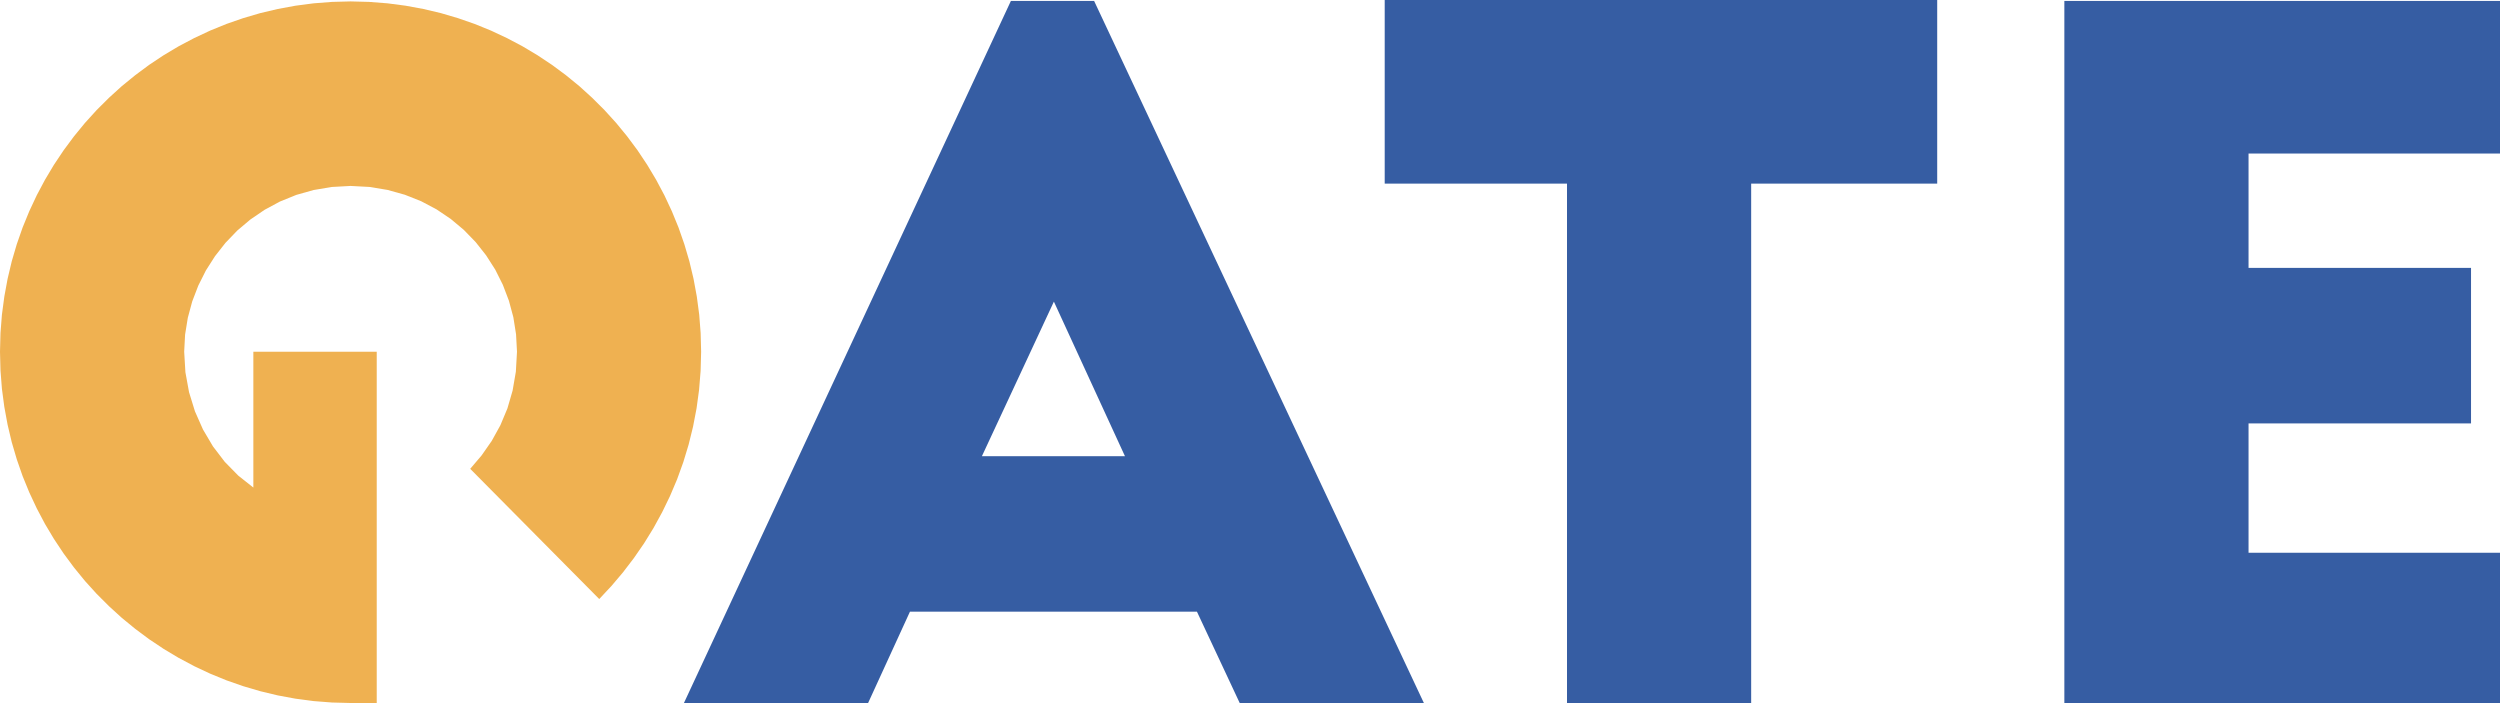
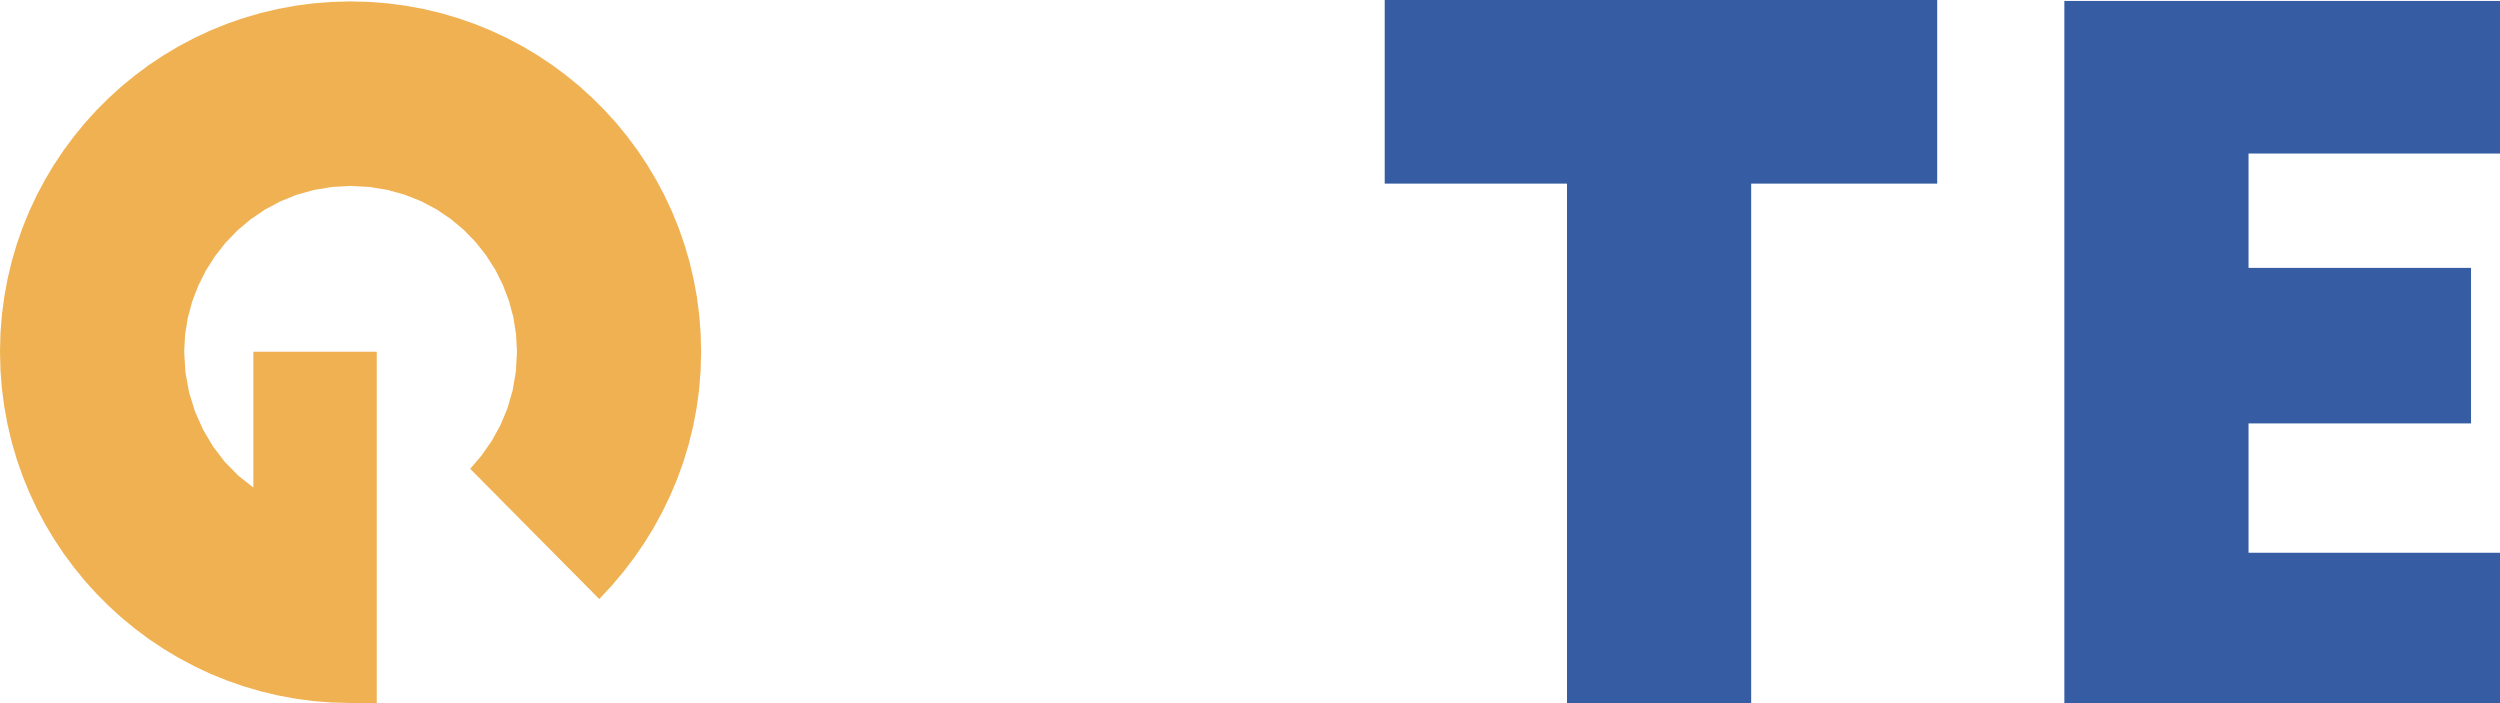
<svg xmlns="http://www.w3.org/2000/svg" viewBox="0 0 2174.89 611.99" data-sanitized-data-name="Livello 3" data-name="Livello 3" id="Livello_3">
  <defs>
    <style>
      .cls-1 {
        fill: #efb151;
      }

      .cls-1, .cls-2 {
        fill-rule: evenodd;
      }

      .cls-2 {
        fill: #365da3;
      }
    </style>
  </defs>
  <polyline points="155.48 40.23 142.44 48 129.81 56.39 117.67 65.4 105.95 74.95 94.77 85.1 84.09 95.75 73.93 106.94 64.36 118.61 55.35 130.76 46.93 143.36 39.14 156.39 31.99 169.84 25.5 183.69 19.68 197.9 14.6 212.45 10.22 227.34 6.61 242.54 3.76 258.03 1.67 273.77 .42 289.76 0 305.98 .42 322.23 1.67 338.22 3.76 353.99 6.61 369.47 10.22 384.7 14.6 399.59 19.68 414.2 25.5 428.42 31.99 442.29 39.14 455.8 46.93 468.85 55.35 481.51 64.36 493.69 73.93 505.42 84.09 516.63 94.77 527.31 105.95 537.49 117.67 547.09 129.81 556.14 142.44 564.56 155.48 572.36 168.95 579.53 182.79 586.03 196.99 591.85 211.56 596.94 226.45 601.32 241.61 604.96 257.08 607.82 272.81 609.91 288.8 611.15 304.98 611.58 327.74 611.58 327.74 305.98 220.4 305.98 220.4 424.15 207.3 413.78 195.55 401.8 185.27 388.35 176.58 373.63 169.6 357.86 164.46 341.19 161.3 323.84 160.23 305.98 161.02 291.09 163.39 276.45 167.23 262.21 172.51 248.45 179.12 235.28 187.05 222.85 196.17 211.24 206.45 200.55 217.83 190.95 230.23 182.5 243.56 175.32 257.76 169.56 272.79 165.32 288.54 162.66 304.98 161.76 321.41 162.63 337.17 165.23 352.19 169.42 366.4 175.07 379.75 182.13 392.12 190.47 403.5 199.99 413.78 210.59 422.9 222.14 430.84 234.55 437.44 247.74 442.72 261.59 446.59 275.97 448.94 290.81 449.76 305.98 448.77 323.36 445.94 339.8 441.43 355.32 435.33 369.9 427.81 383.52 419 396.17 409.06 407.85 521.31 521.13 531.93 509.77 541.98 497.9 551.44 485.52 560.31 472.67 568.5 459.39 576.04 445.62 582.9 431.47 589.06 416.94 594.45 402.02 599.08 386.77 602.92 371.17 605.97 355.29 608.17 339.1 609.5 322.68 609.95 305.98 609.53 289.76 608.29 273.77 606.2 258.03 603.35 242.54 599.73 227.34 595.35 212.45 590.27 197.9 584.45 183.69 577.96 169.84 570.81 156.39 563.02 143.36 554.63 130.76 545.6 118.61 536.03 106.94 525.86 95.75 515.18 85.1 504 74.95 492.31 65.4 480.14 56.39 467.52 48 454.47 40.23 441 33.11 427.17 26.63 412.96 20.84 398.39 15.78 383.51 11.4 368.34 7.82 352.87 4.96 337.14 2.9 321.16 1.66 304.98 1.23 288.8 1.66 272.81 2.9 257.08 4.96 241.61 7.82 226.45 11.4 211.56 15.78 196.99 20.84 182.79 26.63 168.95 33.11 155.48 40.23" class="cls-1" />
-   <path d="M1137.84,396.86l-63.16-134.46-96.02-204.46L951.83.82h-72.4l-284.63,611.17h160.22l36.59-79.85h249.68l37.39,79.85h160.22l-37.51-79.85-63.55-135.28ZM854.22,396.86l62.62-134.46,61.82,134.46h-124.44Z" class="cls-2" />
  <polygon points="1204.63 159.74 1363.22 159.74 1363.22 611.99 1523.44 611.99 1523.44 159.74 1685.28 159.74 1685.28 0 1204.63 0 1204.63 159.74" class="cls-2" />
  <polygon points="2174.89 133.57 2174.89 .82 1795.9 .82 1795.9 611.96 2174.89 611.96 2174.89 480.87 1956.13 480.87 1956.13 368.35 2149.69 368.35 2149.69 233.05 1956.13 233.05 1956.13 133.57 2174.89 133.57" class="cls-2" />
</svg>